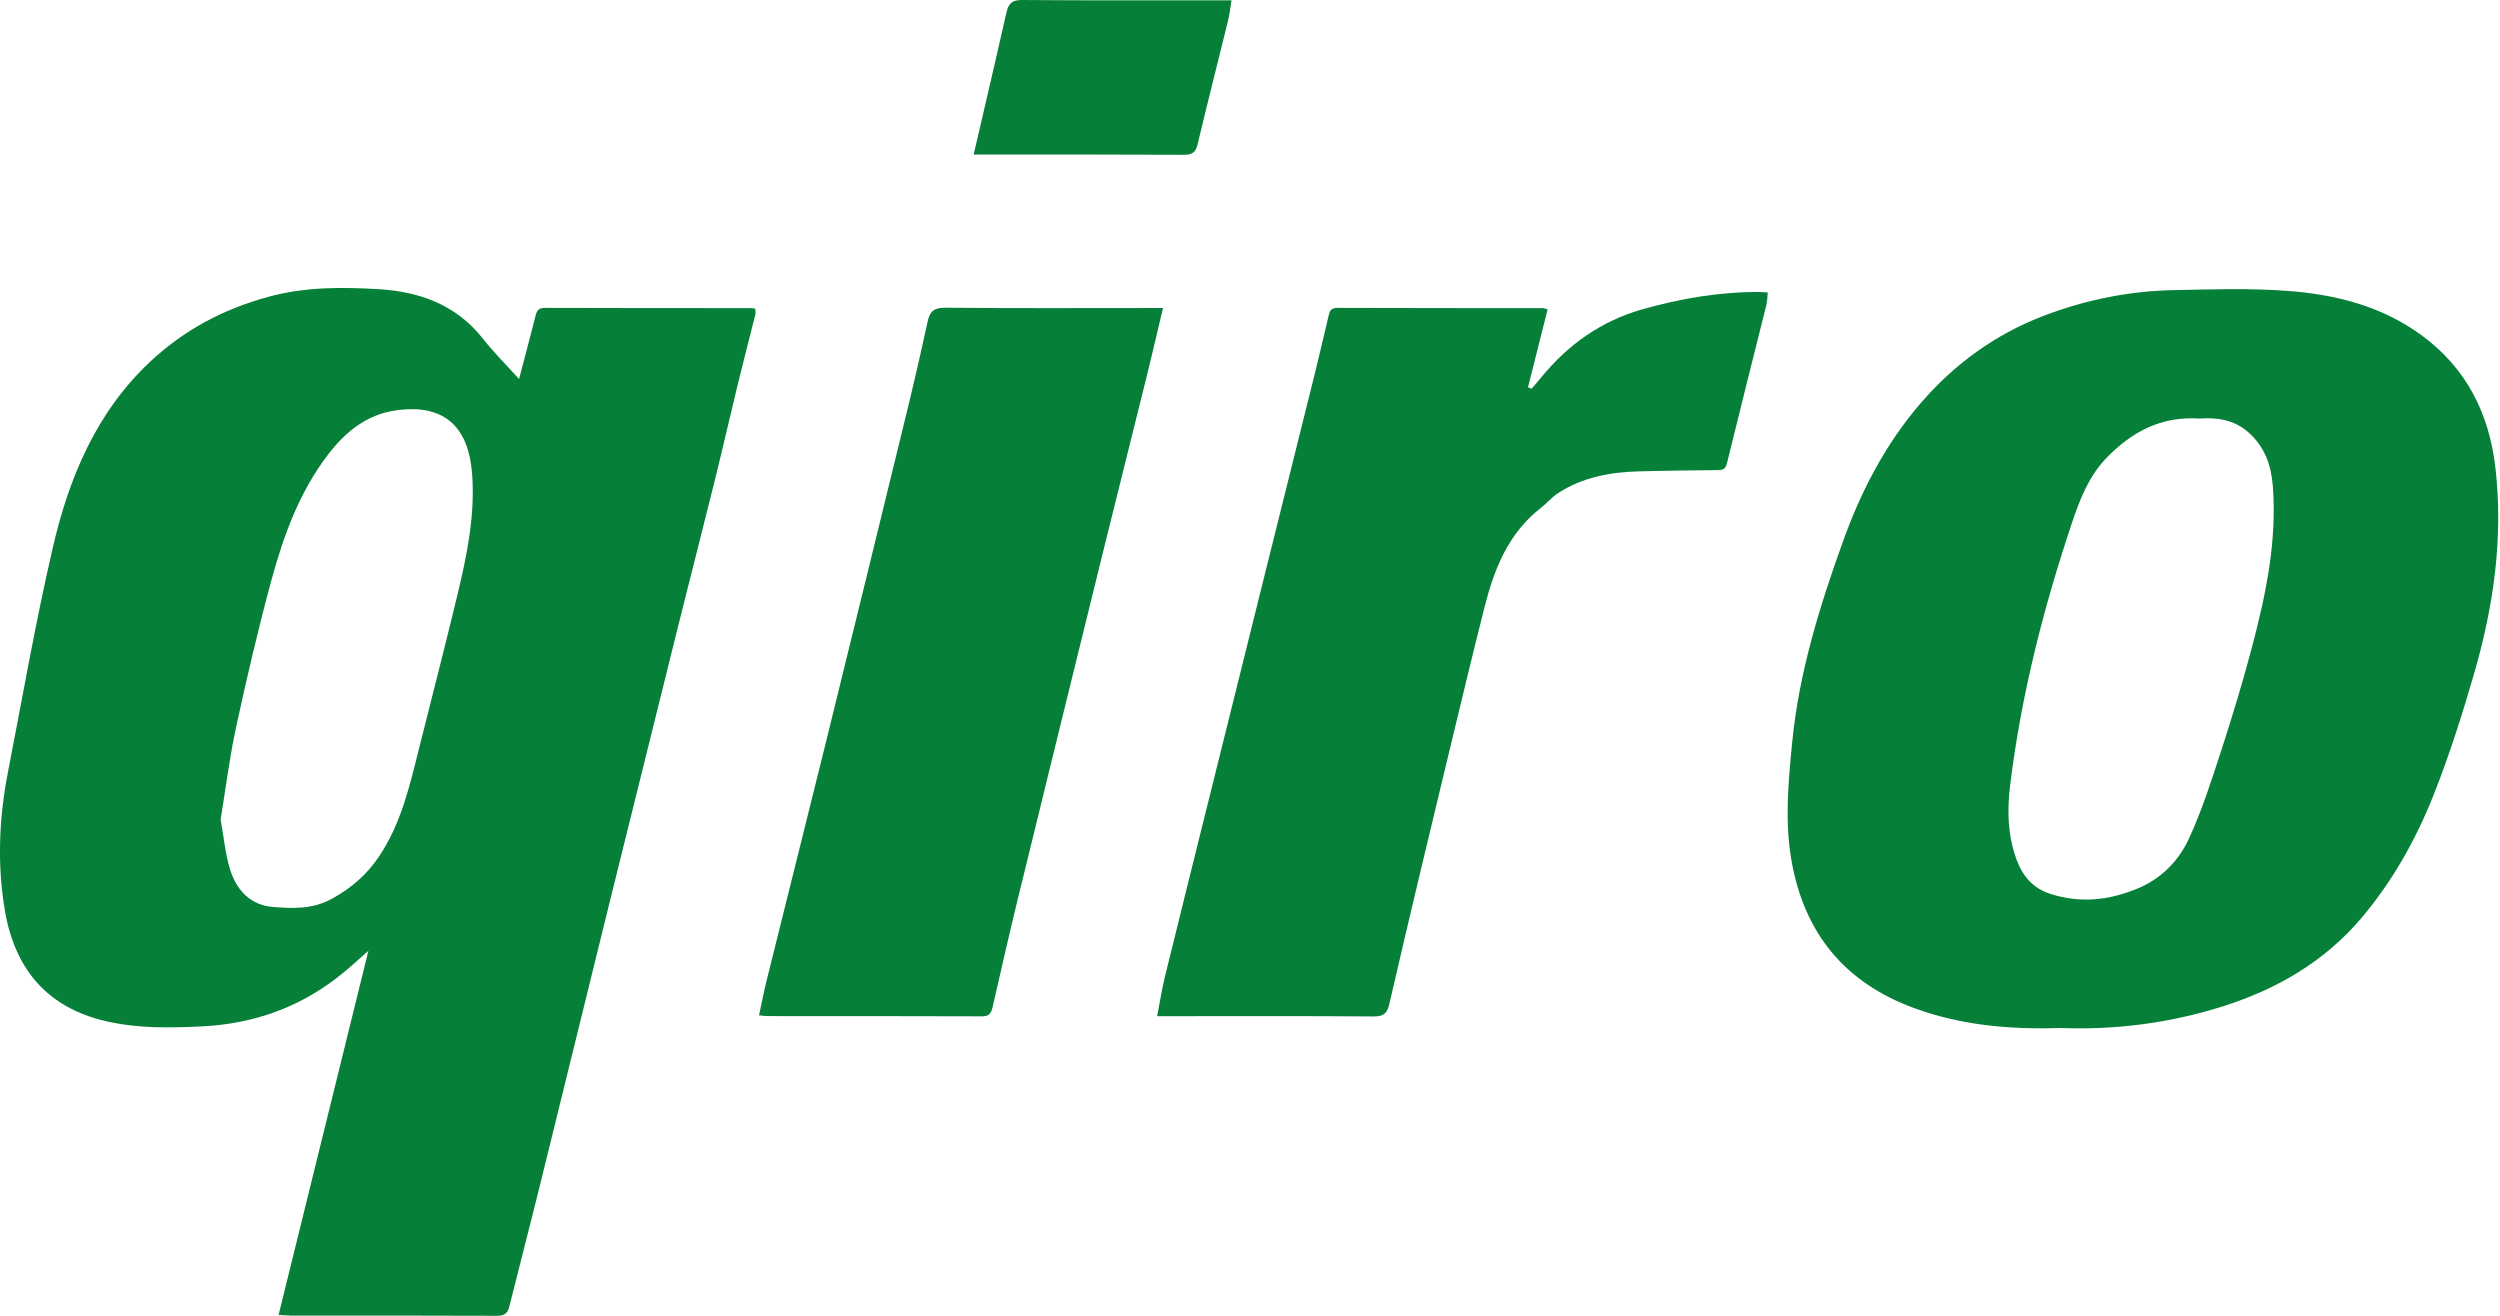
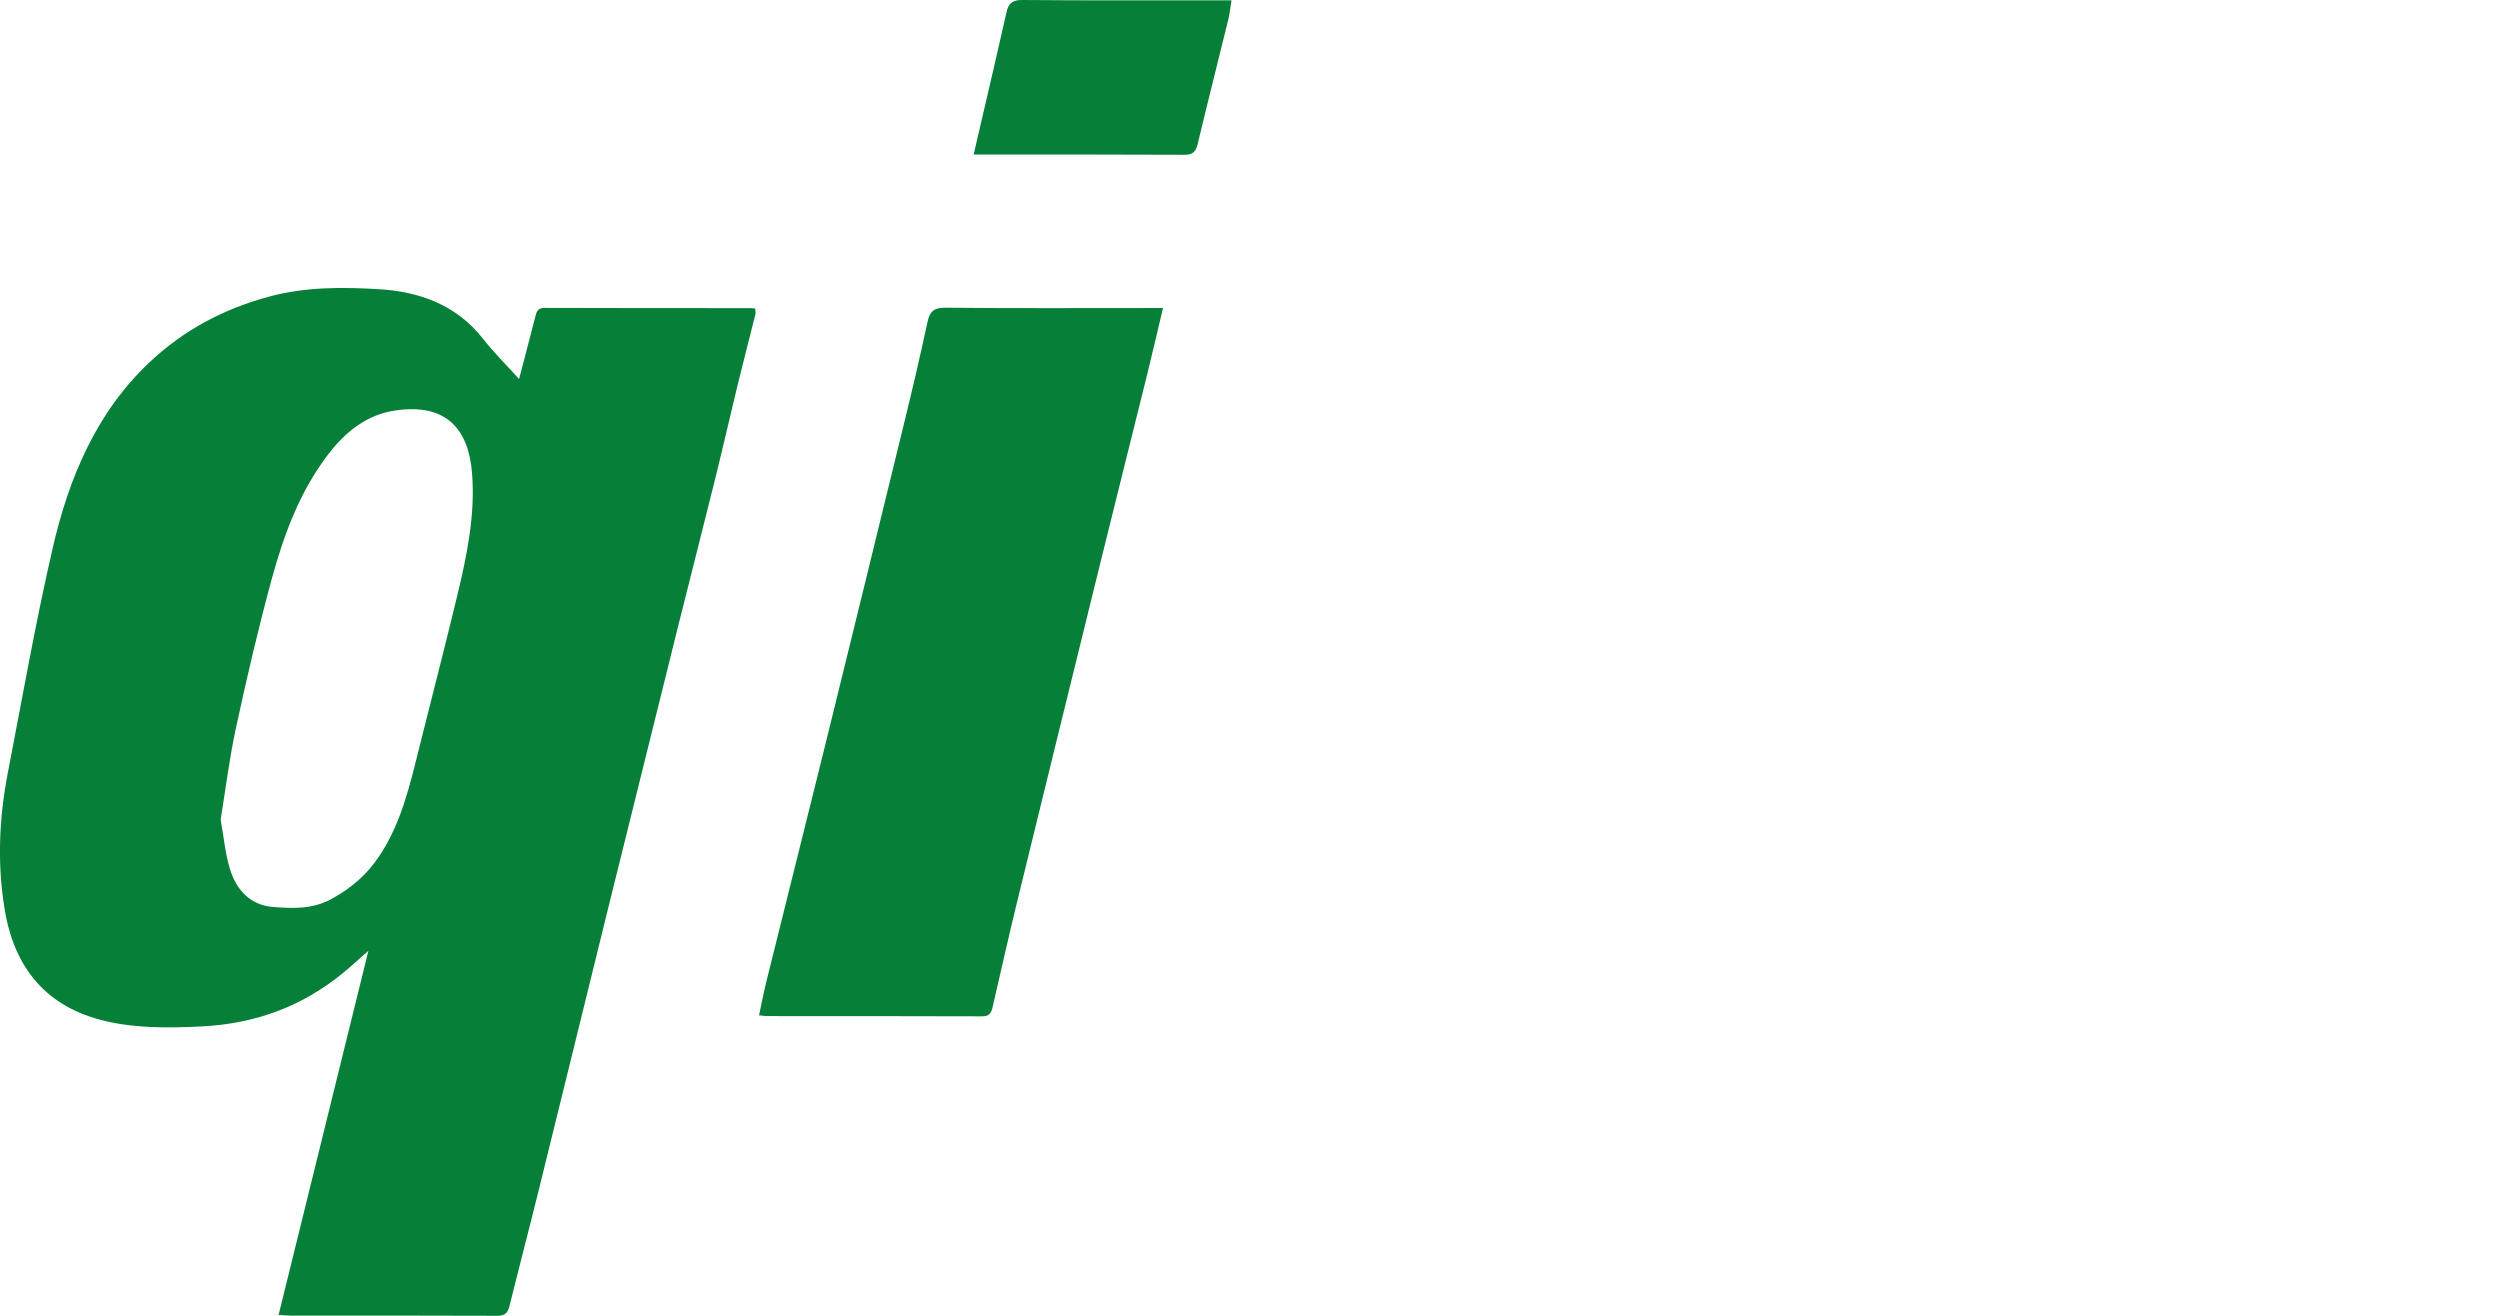
<svg xmlns="http://www.w3.org/2000/svg" width="57" height="30" viewBox="0 0 57 30" fill="none">
  <g clip-path="url(#clip0_9001_5560)">
    <path d="M11.835 8.641C11.972 8.118 12.094 7.657 12.212 7.195C12.241 7.085 12.277 7.019 12.419 7.02C13.985 7.026 15.551 7.024 17.117 7.025C17.146 7.025 17.175 7.031 17.219 7.037C17.221 7.083 17.233 7.127 17.223 7.166C17.094 7.687 16.957 8.207 16.83 8.728C16.653 9.454 16.488 10.181 16.309 10.906C16.032 12.023 15.746 13.137 15.467 14.254C14.947 16.341 14.429 18.429 13.913 20.517C13.371 22.708 12.836 24.901 12.294 27.091C12.072 27.991 11.836 28.888 11.613 29.787C11.574 29.942 11.505 30.001 11.336 30C9.762 29.993 8.189 29.996 6.615 29.995C6.55 29.995 6.484 29.988 6.352 29.98C7.037 27.205 7.715 24.455 8.4 21.677C8.2 21.852 8.022 22.018 7.835 22.172C6.897 22.946 5.819 23.342 4.603 23.402C3.867 23.438 3.136 23.45 2.416 23.283C1.07 22.973 0.333 22.085 0.11 20.753C-0.066 19.71 -0.023 18.665 0.177 17.628C0.51 15.912 0.81 14.188 1.204 12.486C1.571 10.896 2.194 9.401 3.418 8.252C4.184 7.533 5.076 7.052 6.116 6.768C6.962 6.537 7.796 6.545 8.629 6.593C9.545 6.645 10.4 6.943 11.008 7.719C11.251 8.029 11.533 8.308 11.835 8.642L11.835 8.641ZM5.031 18.686C5.103 19.089 5.135 19.456 5.239 19.802C5.384 20.286 5.7 20.64 6.234 20.68C6.688 20.713 7.128 20.736 7.576 20.487C8.019 20.241 8.363 19.942 8.641 19.529C9.147 18.776 9.342 17.912 9.557 17.053C9.848 15.894 10.147 14.736 10.427 13.574C10.648 12.657 10.839 11.73 10.762 10.78C10.683 9.805 10.193 9.183 9.01 9.359C8.353 9.457 7.874 9.851 7.488 10.353C6.828 11.21 6.464 12.213 6.185 13.24C5.884 14.35 5.623 15.471 5.38 16.595C5.229 17.293 5.142 18.006 5.031 18.686H5.031Z" fill="#067F38" />
-     <path d="M46.974 23.438C45.824 23.476 44.719 23.377 43.654 22.989C42.064 22.41 41.134 21.28 40.845 19.616C40.69 18.727 40.774 17.838 40.859 16.953C41.012 15.356 41.483 13.834 42.024 12.333C42.436 11.187 42.994 10.117 43.794 9.189C44.565 8.295 45.497 7.619 46.604 7.197C47.555 6.835 48.543 6.635 49.56 6.615C50.427 6.597 51.299 6.568 52.162 6.633C53.251 6.714 54.298 6.977 55.209 7.642C56.232 8.39 56.748 9.423 56.893 10.644C57.081 12.242 56.857 13.811 56.413 15.346C56.144 16.279 55.848 17.208 55.492 18.11C55.089 19.129 54.555 20.087 53.842 20.929C52.999 21.924 51.918 22.552 50.685 22.943C49.467 23.33 48.221 23.487 46.974 23.438ZM50.144 9.543C49.262 9.485 48.593 9.855 48.024 10.445C47.623 10.861 47.42 11.386 47.241 11.92C46.587 13.872 46.081 15.858 45.831 17.906C45.761 18.475 45.775 19.036 45.971 19.58C46.11 19.966 46.339 20.252 46.762 20.385C47.438 20.598 48.079 20.527 48.721 20.265C49.274 20.04 49.673 19.63 49.91 19.116C50.213 18.457 50.434 17.759 50.659 17.067C50.91 16.295 51.144 15.517 51.351 14.733C51.666 13.538 51.917 12.33 51.82 11.08C51.783 10.605 51.636 10.187 51.264 9.858C50.926 9.559 50.532 9.517 50.144 9.543H50.144Z" fill="#067F38" />
-     <path d="M26.383 23.168C26.446 22.847 26.49 22.556 26.56 22.27C26.907 20.855 27.26 19.442 27.611 18.029C27.997 16.476 28.382 14.924 28.769 13.371C29.177 11.732 29.587 10.093 29.994 8.454C30.096 8.04 30.19 7.624 30.29 7.21C30.314 7.109 30.331 7.019 30.483 7.02C32.05 7.026 33.616 7.024 35.182 7.026C35.203 7.026 35.224 7.036 35.286 7.052C35.136 7.646 34.987 8.238 34.839 8.829C34.865 8.841 34.891 8.853 34.917 8.865C34.992 8.779 35.068 8.694 35.139 8.606C35.747 7.859 36.508 7.321 37.43 7.057C38.312 6.805 39.218 6.65 40.142 6.658C40.187 6.658 40.23 6.664 40.306 6.669C40.294 6.771 40.294 6.865 40.273 6.954C39.973 8.158 39.668 9.36 39.374 10.566C39.339 10.707 39.268 10.717 39.153 10.719C38.562 10.724 37.971 10.73 37.381 10.746C36.722 10.764 36.085 10.877 35.521 11.245C35.38 11.337 35.269 11.474 35.135 11.578C34.39 12.154 34.068 12.973 33.847 13.843C33.553 15.002 33.278 16.166 32.996 17.328C32.798 18.149 32.6 18.969 32.405 19.79C32.16 20.822 31.914 21.854 31.677 22.889C31.631 23.093 31.554 23.177 31.322 23.175C29.771 23.163 28.22 23.169 26.668 23.169H26.383V23.168Z" fill="#067F38" />
    <path d="M26.516 7.024C26.394 7.539 26.282 8.024 26.163 8.507C25.81 9.936 25.45 11.363 25.098 12.793C24.464 15.364 23.832 17.936 23.203 20.509C23.003 21.329 22.818 22.152 22.628 22.975C22.597 23.105 22.549 23.173 22.392 23.172C20.758 23.166 19.125 23.168 17.492 23.167C17.442 23.167 17.39 23.158 17.306 23.149C17.366 22.869 17.418 22.6 17.484 22.335C17.93 20.536 18.383 18.739 18.827 16.939C19.442 14.444 20.053 11.947 20.662 9.45C20.834 8.747 20.996 8.041 21.149 7.334C21.2 7.099 21.295 7.014 21.551 7.016C23.109 7.031 24.668 7.023 26.226 7.023H26.516V7.024Z" fill="#067F38" />
    <path d="M22.199 3.524C22.274 3.204 22.34 2.922 22.405 2.64C22.587 1.855 22.771 1.071 22.947 0.284C22.992 0.08 23.076 -0.002 23.306 -1.40253e-06C24.803 0.013 26.301 0.007 27.799 0.007C27.881 0.007 27.962 0.007 28.078 0.007C28.052 0.17 28.038 0.315 28.003 0.455C27.772 1.398 27.532 2.339 27.307 3.284C27.263 3.472 27.188 3.53 26.994 3.529C25.489 3.521 23.983 3.524 22.478 3.524H22.198L22.199 3.524Z" fill="#067F38" />
  </g>
  <defs>
    <clipPath id="clip0_9001_5560">
      <rect width="56.96" height="30" fill="white" />
    </clipPath>
  </defs>
</svg>